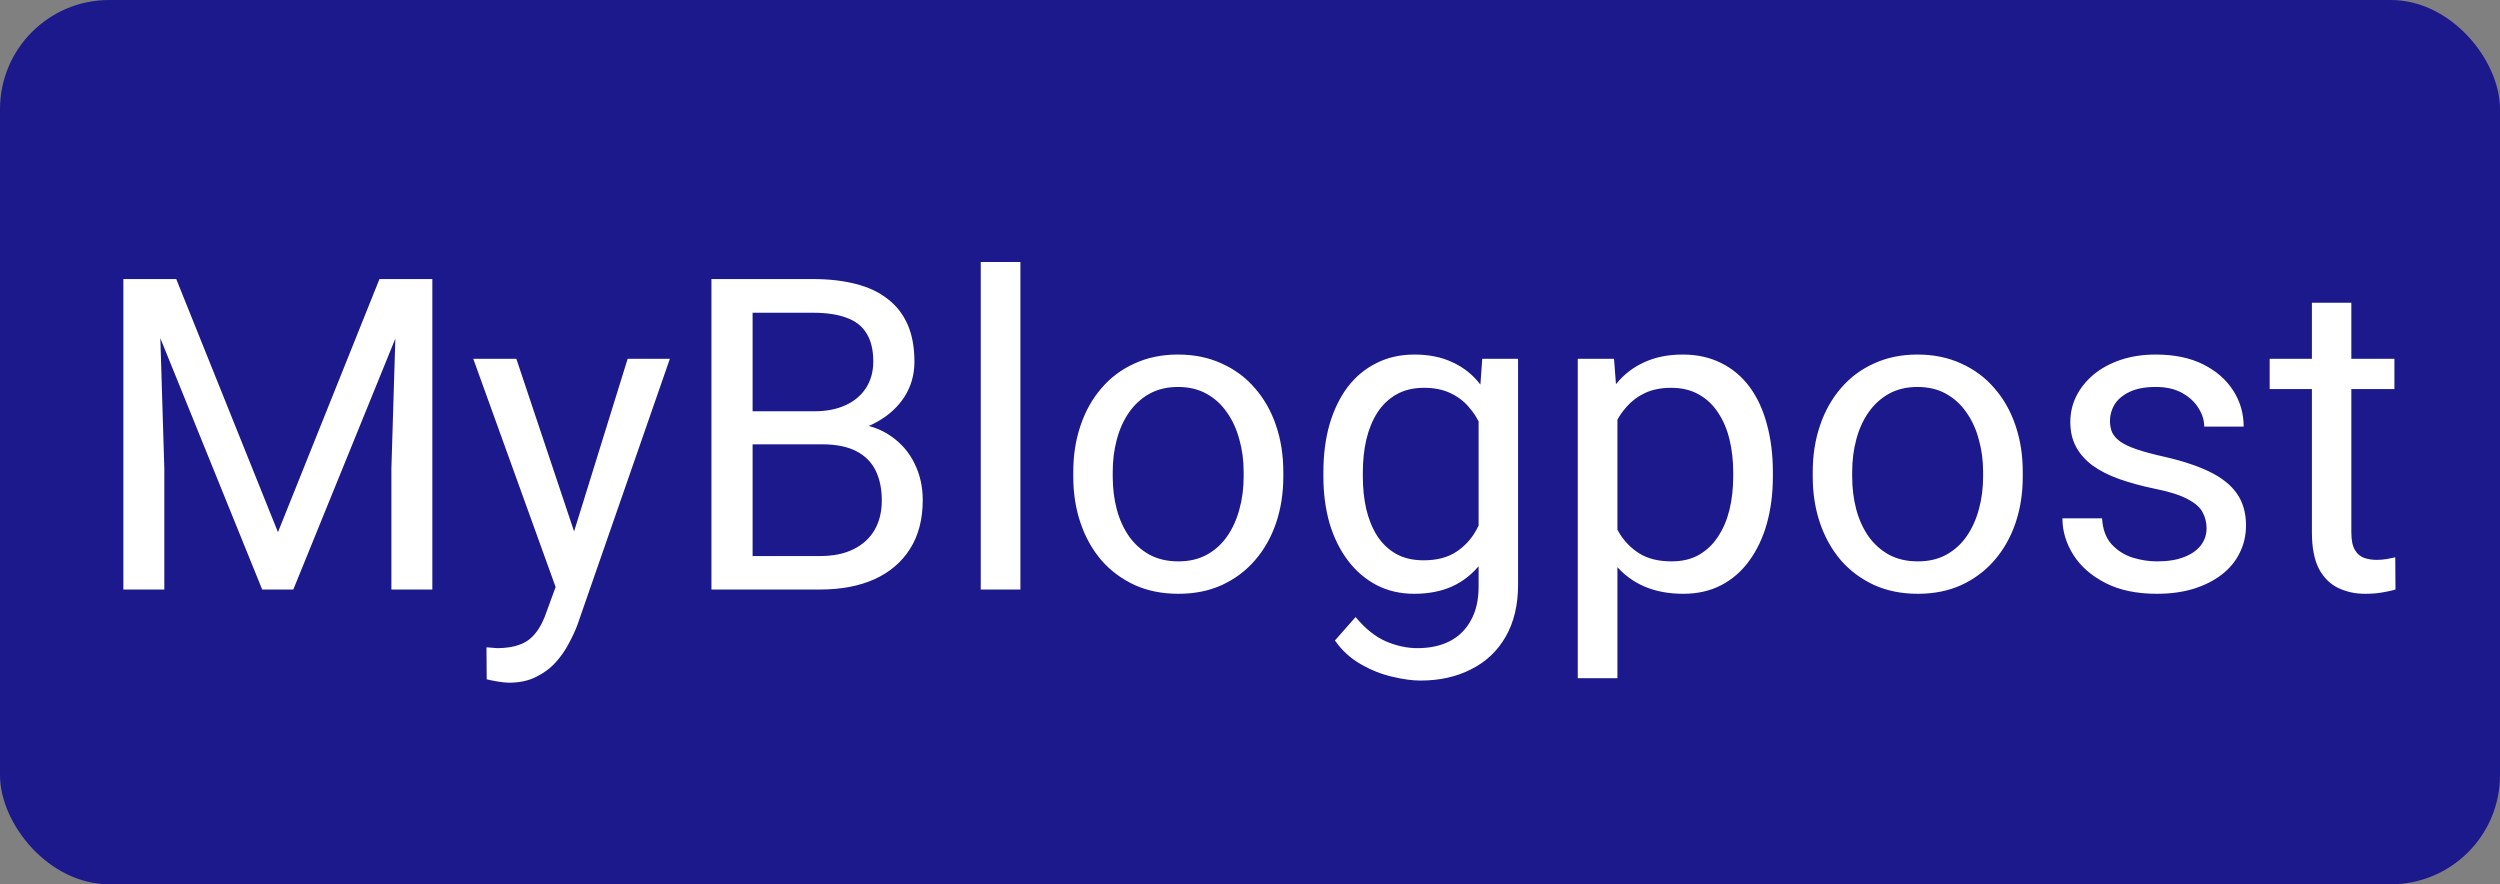
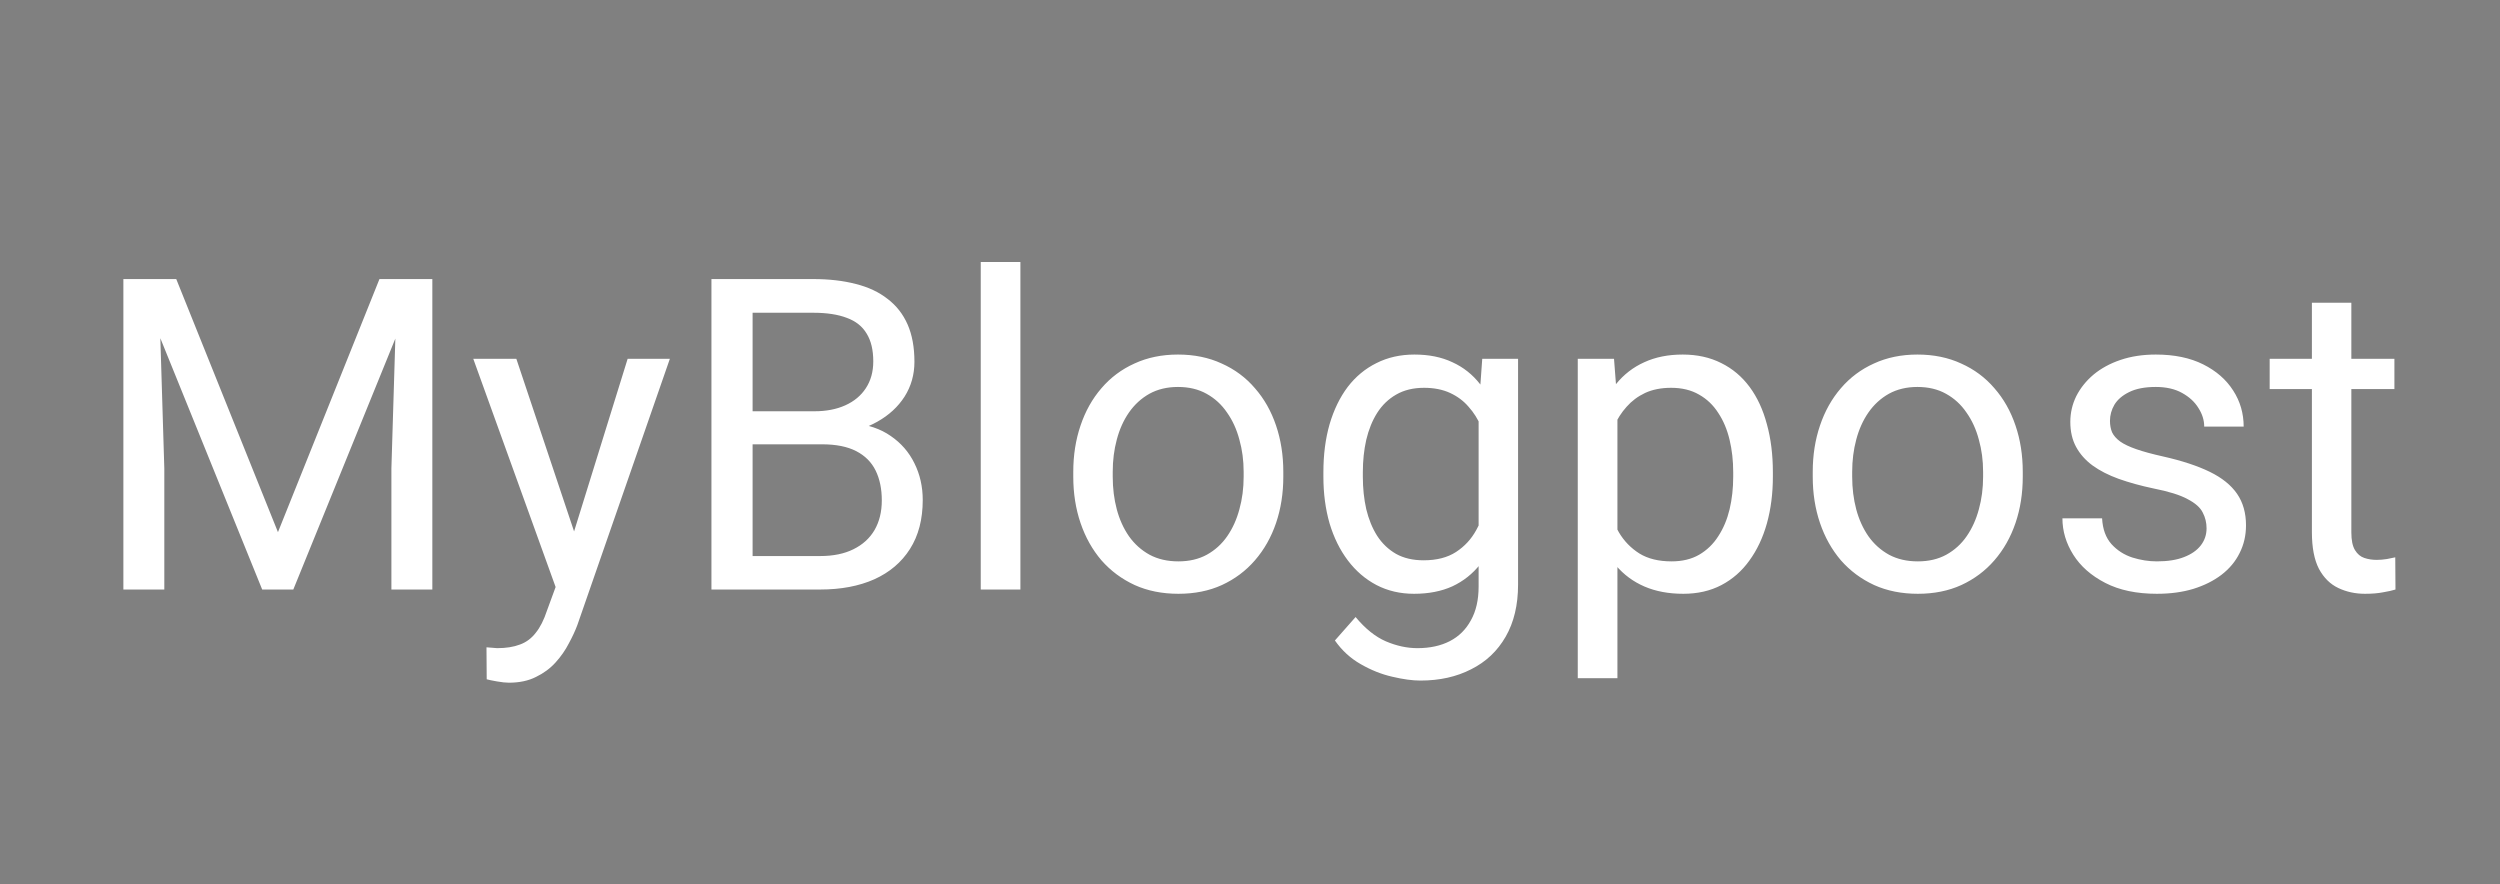
<svg xmlns="http://www.w3.org/2000/svg" width="229" height="81" viewBox="0 0 229 81" fill="none">
  <rect x="0" y="0" width="229" height="81" fill="#808080" stroke="none" />
-   <rect width="229" height="81" rx="10" fill="#1B198C" />
  <path d="M12.492 25.562H16.145L25.461 48.746L34.758 25.562H38.43L26.867 54H24.016L12.492 25.562ZM11.301 25.562H14.523L15.051 42.906V54H11.301V25.562ZM36.379 25.562H39.602V54H35.852V42.906L36.379 25.562ZM51.613 51.812L57.492 32.867H61.359L52.883 57.262C52.688 57.783 52.427 58.342 52.102 58.941C51.789 59.553 51.385 60.133 50.891 60.68C50.396 61.227 49.797 61.669 49.094 62.008C48.404 62.359 47.577 62.535 46.613 62.535C46.327 62.535 45.962 62.496 45.52 62.418C45.077 62.34 44.764 62.275 44.582 62.223L44.562 59.293C44.667 59.306 44.829 59.319 45.051 59.332C45.285 59.358 45.448 59.371 45.539 59.371C46.359 59.371 47.056 59.26 47.629 59.039C48.202 58.831 48.684 58.473 49.074 57.965C49.478 57.47 49.823 56.786 50.109 55.914L51.613 51.812ZM47.297 32.867L52.785 49.273L53.723 53.082L51.125 54.41L43.352 32.867H47.297ZM75.305 40.699H68.098L68.059 37.672H74.602C75.682 37.672 76.626 37.49 77.434 37.125C78.241 36.76 78.866 36.24 79.309 35.562C79.764 34.872 79.992 34.052 79.992 33.102C79.992 32.06 79.79 31.213 79.387 30.562C78.996 29.898 78.391 29.417 77.57 29.117C76.763 28.805 75.734 28.648 74.484 28.648H68.938V54H65.168V25.562H74.484C75.943 25.562 77.245 25.712 78.391 26.012C79.537 26.298 80.507 26.754 81.301 27.379C82.108 27.991 82.72 28.772 83.137 29.723C83.553 30.673 83.762 31.812 83.762 33.141C83.762 34.312 83.462 35.374 82.863 36.324C82.264 37.262 81.431 38.03 80.363 38.629C79.309 39.228 78.072 39.612 76.652 39.781L75.305 40.699ZM75.129 54H66.613L68.742 50.934H75.129C76.327 50.934 77.342 50.725 78.176 50.309C79.022 49.892 79.667 49.306 80.109 48.551C80.552 47.783 80.773 46.878 80.773 45.836C80.773 44.781 80.585 43.87 80.207 43.102C79.829 42.333 79.237 41.741 78.43 41.324C77.622 40.908 76.581 40.699 75.305 40.699H69.934L69.973 37.672H77.316L78.117 38.766C79.484 38.883 80.643 39.273 81.594 39.938C82.544 40.589 83.267 41.422 83.762 42.438C84.269 43.453 84.523 44.573 84.523 45.797C84.523 47.568 84.133 49.065 83.352 50.289C82.583 51.5 81.496 52.425 80.09 53.062C78.684 53.688 77.03 54 75.129 54ZM93.469 24V54H89.836V24H93.469ZM98.312 43.668V43.219C98.312 41.695 98.534 40.283 98.977 38.98C99.419 37.665 100.057 36.526 100.891 35.562C101.724 34.586 102.733 33.831 103.918 33.297C105.103 32.75 106.431 32.477 107.902 32.477C109.387 32.477 110.721 32.75 111.906 33.297C113.104 33.831 114.12 34.586 114.953 35.562C115.799 36.526 116.444 37.665 116.887 38.98C117.329 40.283 117.551 41.695 117.551 43.219V43.668C117.551 45.191 117.329 46.604 116.887 47.906C116.444 49.208 115.799 50.348 114.953 51.324C114.12 52.288 113.111 53.043 111.926 53.59C110.754 54.124 109.426 54.391 107.941 54.391C106.457 54.391 105.122 54.124 103.938 53.59C102.753 53.043 101.737 52.288 100.891 51.324C100.057 50.348 99.419 49.208 98.977 47.906C98.534 46.604 98.312 45.191 98.312 43.668ZM101.926 43.219V43.668C101.926 44.723 102.049 45.719 102.297 46.656C102.544 47.581 102.915 48.401 103.41 49.117C103.918 49.833 104.549 50.4 105.305 50.816C106.06 51.22 106.939 51.422 107.941 51.422C108.931 51.422 109.797 51.22 110.539 50.816C111.294 50.4 111.919 49.833 112.414 49.117C112.909 48.401 113.28 47.581 113.527 46.656C113.788 45.719 113.918 44.723 113.918 43.668V43.219C113.918 42.177 113.788 41.194 113.527 40.27C113.28 39.332 112.902 38.505 112.395 37.789C111.9 37.06 111.275 36.487 110.52 36.07C109.777 35.654 108.905 35.445 107.902 35.445C106.913 35.445 106.04 35.654 105.285 36.07C104.543 36.487 103.918 37.06 103.41 37.789C102.915 38.505 102.544 39.332 102.297 40.27C102.049 41.194 101.926 42.177 101.926 43.219ZM135.773 32.867H139.055V53.551C139.055 55.413 138.677 57.001 137.922 58.316C137.167 59.632 136.112 60.628 134.758 61.305C133.417 61.995 131.867 62.34 130.109 62.34C129.38 62.34 128.521 62.223 127.531 61.988C126.555 61.767 125.591 61.383 124.641 60.836C123.703 60.302 122.915 59.579 122.277 58.668L124.172 56.52C125.057 57.587 125.982 58.329 126.945 58.746C127.922 59.163 128.885 59.371 129.836 59.371C130.982 59.371 131.971 59.156 132.805 58.727C133.638 58.297 134.283 57.659 134.738 56.812C135.207 55.979 135.441 54.95 135.441 53.727V37.516L135.773 32.867ZM121.223 43.668V43.258C121.223 41.643 121.411 40.178 121.789 38.863C122.18 37.535 122.733 36.396 123.449 35.445C124.178 34.495 125.057 33.766 126.086 33.258C127.115 32.737 128.273 32.477 129.562 32.477C130.891 32.477 132.049 32.711 133.039 33.18C134.042 33.635 134.888 34.306 135.578 35.191C136.281 36.064 136.835 37.118 137.238 38.355C137.642 39.592 137.922 40.992 138.078 42.555V44.352C137.935 45.901 137.655 47.294 137.238 48.531C136.835 49.768 136.281 50.823 135.578 51.695C134.888 52.568 134.042 53.238 133.039 53.707C132.036 54.163 130.865 54.391 129.523 54.391C128.26 54.391 127.115 54.124 126.086 53.59C125.07 53.056 124.198 52.307 123.469 51.344C122.74 50.38 122.18 49.247 121.789 47.945C121.411 46.63 121.223 45.204 121.223 43.668ZM124.836 43.258V43.668C124.836 44.723 124.94 45.712 125.148 46.637C125.37 47.561 125.702 48.375 126.145 49.078C126.6 49.781 127.18 50.335 127.883 50.738C128.586 51.129 129.426 51.324 130.402 51.324C131.6 51.324 132.59 51.07 133.371 50.562C134.152 50.055 134.771 49.384 135.227 48.551C135.695 47.717 136.06 46.812 136.32 45.836V41.129C136.177 40.413 135.956 39.723 135.656 39.059C135.37 38.382 134.992 37.783 134.523 37.262C134.068 36.728 133.501 36.305 132.824 35.992C132.147 35.68 131.353 35.523 130.441 35.523C129.452 35.523 128.599 35.732 127.883 36.148C127.18 36.552 126.6 37.112 126.145 37.828C125.702 38.531 125.37 39.352 125.148 40.289C124.94 41.214 124.836 42.203 124.836 43.258ZM148.156 36.93V62.125H144.523V32.867H147.844L148.156 36.93ZM162.395 43.258V43.668C162.395 45.204 162.212 46.63 161.848 47.945C161.483 49.247 160.949 50.38 160.246 51.344C159.556 52.307 158.703 53.056 157.688 53.59C156.672 54.124 155.507 54.391 154.191 54.391C152.85 54.391 151.665 54.169 150.637 53.727C149.608 53.284 148.736 52.639 148.02 51.793C147.303 50.947 146.73 49.931 146.301 48.746C145.884 47.561 145.598 46.227 145.441 44.742V42.555C145.598 40.992 145.891 39.592 146.32 38.355C146.75 37.118 147.316 36.064 148.02 35.191C148.736 34.306 149.602 33.635 150.617 33.18C151.633 32.711 152.805 32.477 154.133 32.477C155.461 32.477 156.639 32.737 157.668 33.258C158.697 33.766 159.562 34.495 160.266 35.445C160.969 36.396 161.496 37.535 161.848 38.863C162.212 40.178 162.395 41.643 162.395 43.258ZM158.762 43.668V43.258C158.762 42.203 158.651 41.214 158.43 40.289C158.208 39.352 157.863 38.531 157.395 37.828C156.939 37.112 156.353 36.552 155.637 36.148C154.921 35.732 154.068 35.523 153.078 35.523C152.167 35.523 151.372 35.68 150.695 35.992C150.031 36.305 149.465 36.728 148.996 37.262C148.527 37.783 148.143 38.382 147.844 39.059C147.557 39.723 147.342 40.413 147.199 41.129V46.188C147.46 47.099 147.824 47.958 148.293 48.766C148.762 49.56 149.387 50.204 150.168 50.699C150.949 51.181 151.932 51.422 153.117 51.422C154.094 51.422 154.934 51.22 155.637 50.816C156.353 50.4 156.939 49.833 157.395 49.117C157.863 48.401 158.208 47.581 158.43 46.656C158.651 45.719 158.762 44.723 158.762 43.668ZM166.047 43.668V43.219C166.047 41.695 166.268 40.283 166.711 38.98C167.154 37.665 167.792 36.526 168.625 35.562C169.458 34.586 170.467 33.831 171.652 33.297C172.837 32.75 174.165 32.477 175.637 32.477C177.121 32.477 178.456 32.75 179.641 33.297C180.839 33.831 181.854 34.586 182.688 35.562C183.534 36.526 184.178 37.665 184.621 38.98C185.064 40.283 185.285 41.695 185.285 43.219V43.668C185.285 45.191 185.064 46.604 184.621 47.906C184.178 49.208 183.534 50.348 182.688 51.324C181.854 52.288 180.845 53.043 179.66 53.59C178.488 54.124 177.16 54.391 175.676 54.391C174.191 54.391 172.857 54.124 171.672 53.59C170.487 53.043 169.471 52.288 168.625 51.324C167.792 50.348 167.154 49.208 166.711 47.906C166.268 46.604 166.047 45.191 166.047 43.668ZM169.66 43.219V43.668C169.66 44.723 169.784 45.719 170.031 46.656C170.279 47.581 170.65 48.401 171.145 49.117C171.652 49.833 172.284 50.4 173.039 50.816C173.794 51.22 174.673 51.422 175.676 51.422C176.665 51.422 177.531 51.22 178.273 50.816C179.029 50.4 179.654 49.833 180.148 49.117C180.643 48.401 181.014 47.581 181.262 46.656C181.522 45.719 181.652 44.723 181.652 43.668V43.219C181.652 42.177 181.522 41.194 181.262 40.27C181.014 39.332 180.637 38.505 180.129 37.789C179.634 37.06 179.009 36.487 178.254 36.07C177.512 35.654 176.639 35.445 175.637 35.445C174.647 35.445 173.775 35.654 173.02 36.07C172.277 36.487 171.652 37.06 171.145 37.789C170.65 38.505 170.279 39.332 170.031 40.27C169.784 41.194 169.66 42.177 169.66 43.219ZM202.121 48.395C202.121 47.874 202.004 47.392 201.77 46.949C201.548 46.493 201.086 46.083 200.383 45.719C199.693 45.341 198.651 45.016 197.258 44.742C196.086 44.495 195.025 44.202 194.074 43.863C193.137 43.525 192.336 43.115 191.672 42.633C191.021 42.151 190.52 41.585 190.168 40.934C189.816 40.283 189.641 39.521 189.641 38.648C189.641 37.815 189.823 37.027 190.188 36.285C190.565 35.543 191.092 34.885 191.77 34.312C192.46 33.74 193.286 33.29 194.25 32.965C195.214 32.639 196.288 32.477 197.473 32.477C199.165 32.477 200.611 32.776 201.809 33.375C203.007 33.974 203.924 34.775 204.562 35.777C205.201 36.767 205.52 37.867 205.52 39.078H201.906C201.906 38.492 201.73 37.926 201.379 37.379C201.04 36.819 200.539 36.357 199.875 35.992C199.224 35.628 198.423 35.445 197.473 35.445C196.47 35.445 195.656 35.602 195.031 35.914C194.419 36.214 193.97 36.598 193.684 37.066C193.41 37.535 193.273 38.03 193.273 38.551C193.273 38.941 193.339 39.293 193.469 39.605C193.612 39.905 193.859 40.185 194.211 40.445C194.562 40.693 195.057 40.927 195.695 41.148C196.333 41.37 197.147 41.591 198.137 41.812C199.868 42.203 201.294 42.672 202.414 43.219C203.534 43.766 204.367 44.436 204.914 45.23C205.461 46.025 205.734 46.988 205.734 48.121C205.734 49.046 205.539 49.892 205.148 50.66C204.771 51.428 204.217 52.092 203.488 52.652C202.772 53.199 201.913 53.629 200.91 53.941C199.921 54.241 198.807 54.391 197.57 54.391C195.708 54.391 194.133 54.059 192.844 53.395C191.555 52.73 190.578 51.871 189.914 50.816C189.25 49.762 188.918 48.648 188.918 47.477H192.551C192.603 48.466 192.889 49.254 193.41 49.84C193.931 50.413 194.569 50.823 195.324 51.07C196.079 51.305 196.828 51.422 197.57 51.422C198.56 51.422 199.387 51.292 200.051 51.031C200.728 50.771 201.242 50.413 201.594 49.957C201.945 49.501 202.121 48.98 202.121 48.395ZM219.328 32.867V35.641H207.902V32.867H219.328ZM211.77 27.73H215.383V48.766C215.383 49.482 215.493 50.022 215.715 50.387C215.936 50.751 216.223 50.992 216.574 51.109C216.926 51.227 217.303 51.285 217.707 51.285C218.007 51.285 218.319 51.259 218.645 51.207C218.983 51.142 219.237 51.09 219.406 51.051L219.426 54C219.139 54.091 218.762 54.176 218.293 54.254C217.837 54.345 217.284 54.391 216.633 54.391C215.747 54.391 214.934 54.215 214.191 53.863C213.449 53.512 212.857 52.926 212.414 52.105C211.984 51.272 211.77 50.152 211.77 48.746V27.73Z" fill="white" />
</svg>